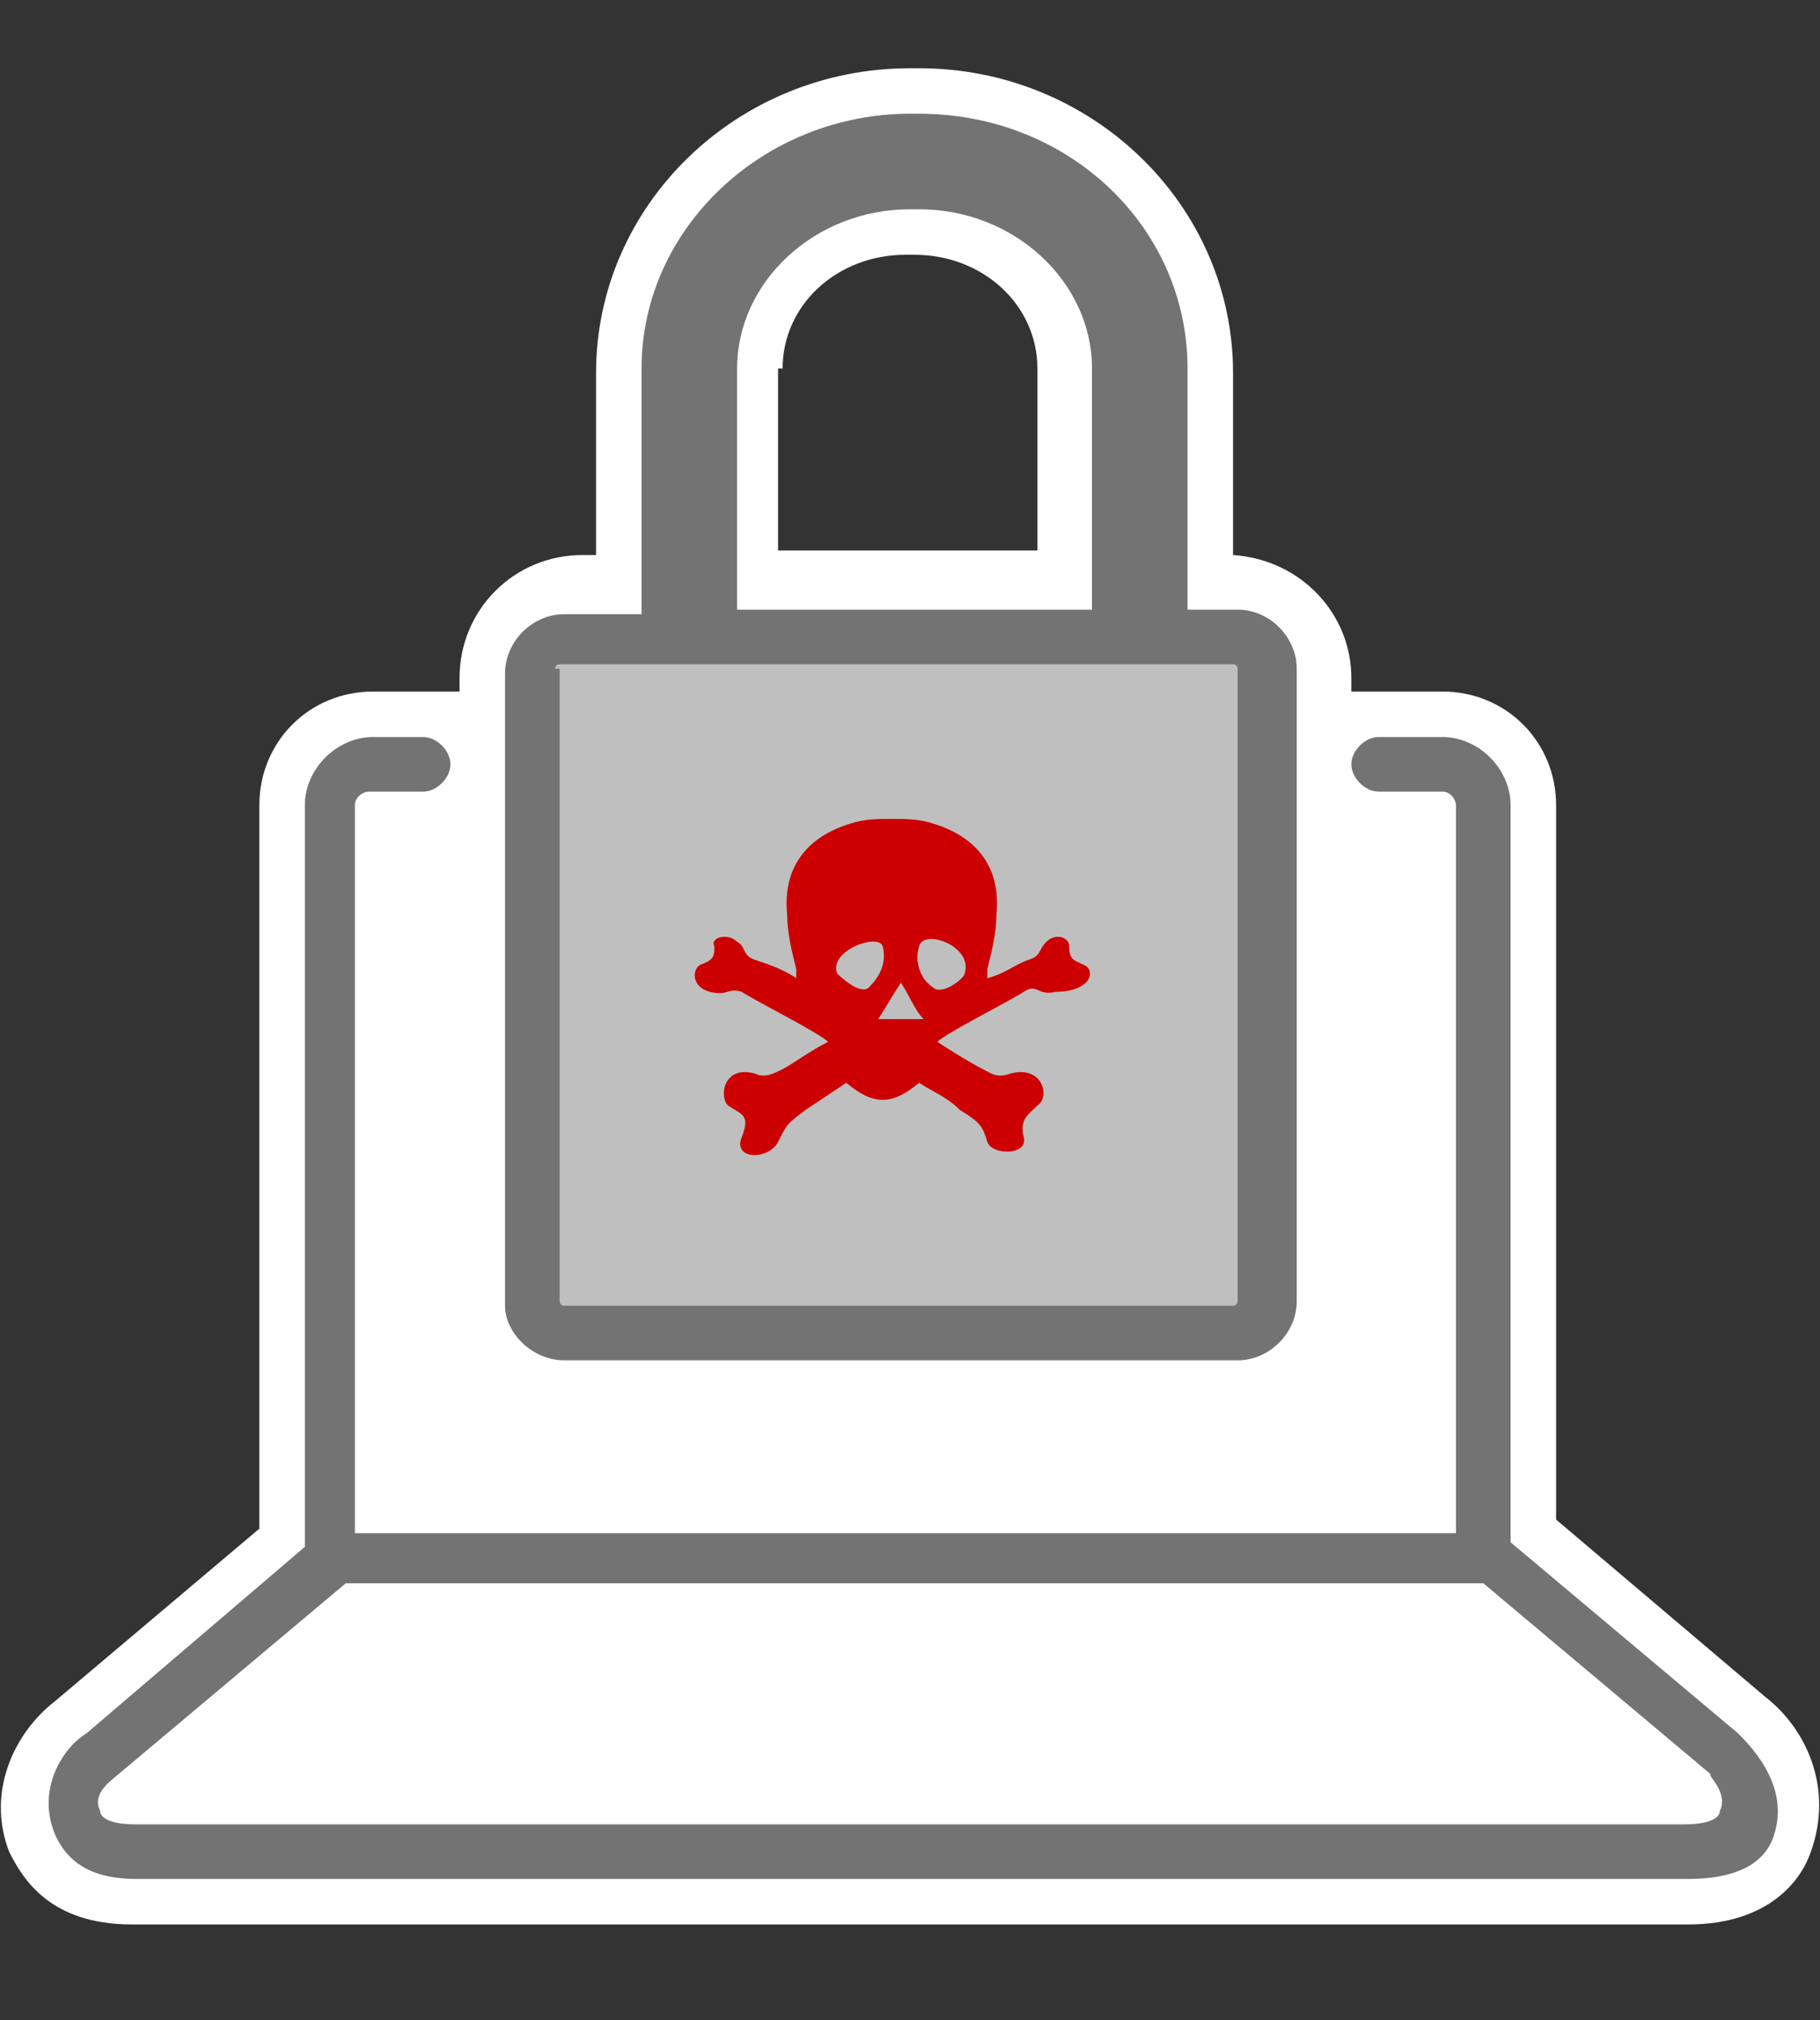
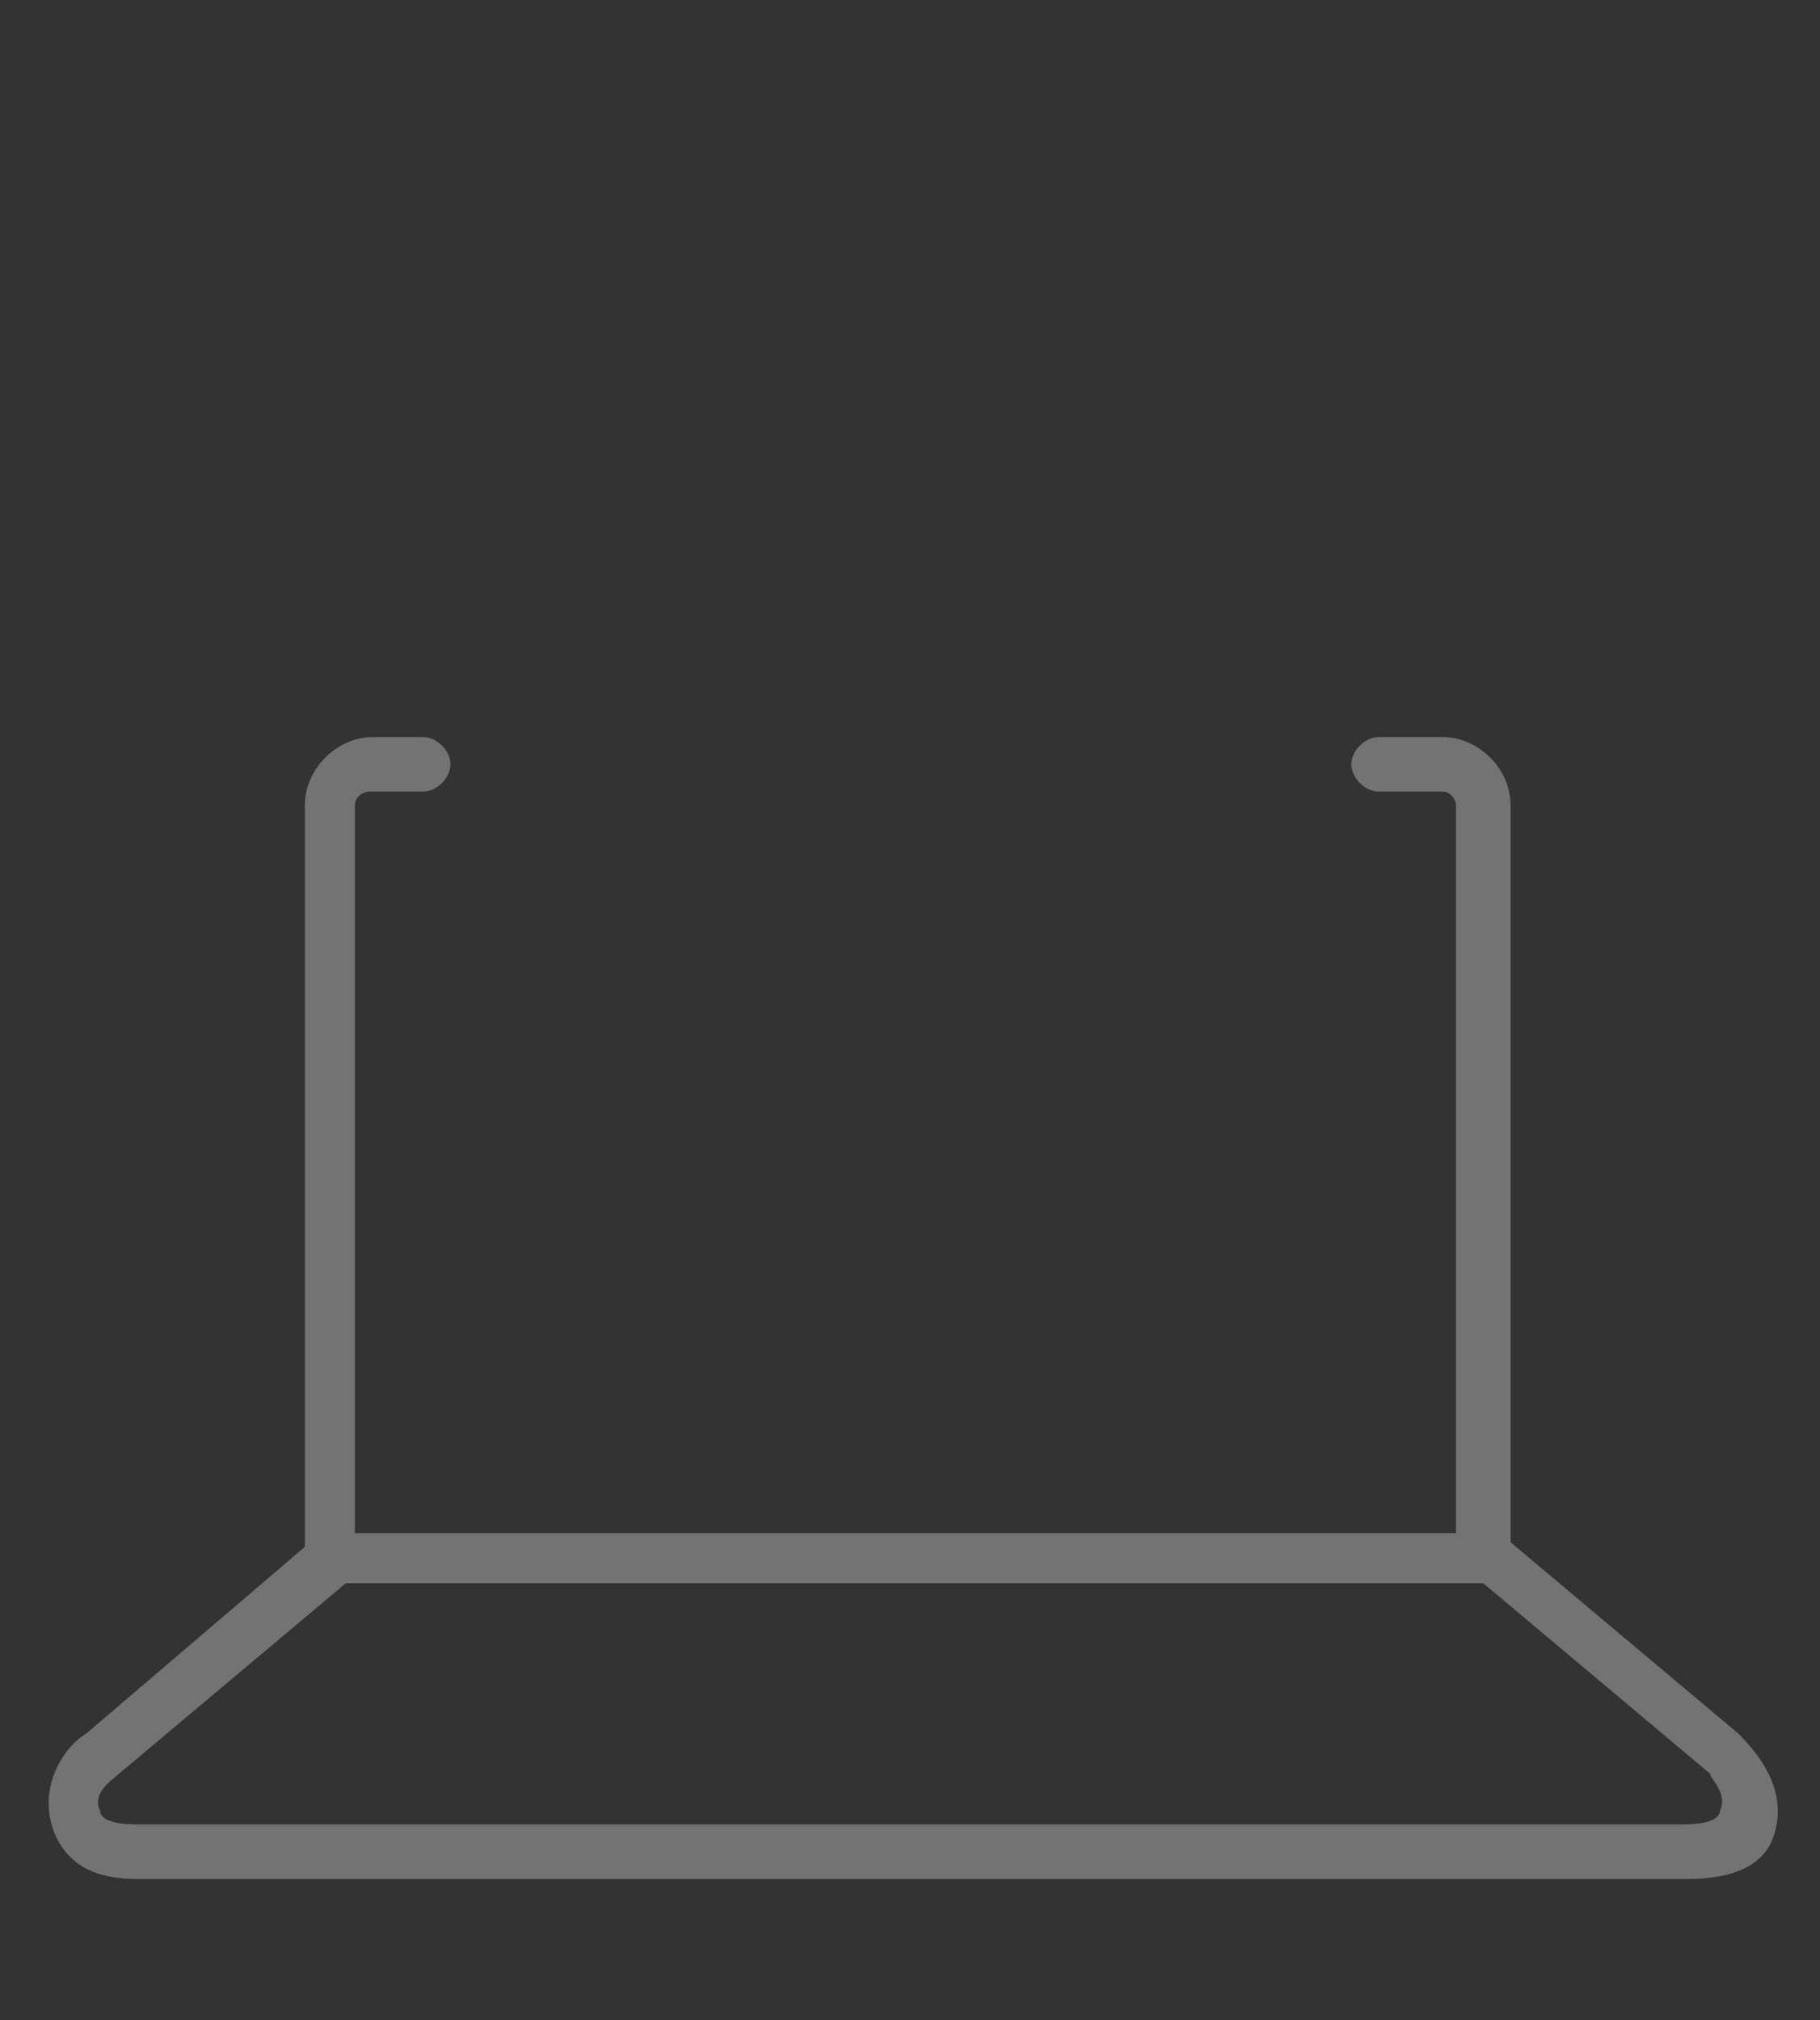
<svg xmlns="http://www.w3.org/2000/svg" version="1.1" id="Layer_1" x="0px" y="0px" width="40px" height="44.4px" viewBox="0 0 40 44.4" enable-background="new 0 0 40 44.4" xml:space="preserve">
  <rect x="0" y="0" width="40" height="44.4" fill="#333333" stroke="none" />
  <g>
-     <path fill="#FFFFFF" d="M38.8,37.3l-4.6-3.9V17.7c0-1.4-1.1-2.5-2.5-2.5h-2v-0.3c0-1.4-1.1-2.6-2.6-2.7v-4c0-3.7-3.1-6.7-6.9-6.7   h-0.2c-3.8,0-6.9,3-6.9,6.7v4h-0.3c-1.5,0-2.7,1.2-2.7,2.7v0.3H8.2c-1.4,0-2.5,1.1-2.5,2.5v15.9l-4.5,3.8c-0.9,0.7-1.5,2-1,3.3   c0.3,0.6,0.9,1.6,2.7,1.6c0.1,0,0.1,0,0.2,0h33.8c0.1,0,0.1,0,0.2,0h0c1.8,0,2.5-1,2.7-1.6C40.3,39.3,39.7,38,38.8,37.3z M17.2,8.1   c0-1.4,1.2-2.5,2.7-2.5h0.2c1.5,0,2.7,1.1,2.7,2.5v4h-5.7V8.1z" />
-     <path fill="#BFBFBF" d="M27.9,28.5c0,0.5-0.4,1-1,1H12.7c-0.5,0-1-0.4-1-1V14.9c0-0.5,0.4-1,1-1H27c0.5,0,1,0.4,1,1V28.5z" />
    <path fill="#737373" d="M38.2,38.1l-5-4.2V17.7c0-0.8-0.7-1.5-1.5-1.5h-1.4c-0.3,0-0.6,0.3-0.6,0.6s0.3,0.6,0.6,0.6h1.4   c0.2,0,0.3,0.2,0.3,0.3v16H7.8v-16c0-0.2,0.2-0.3,0.3-0.3h1.2c0.3,0,0.6-0.3,0.6-0.6s-0.3-0.6-0.6-0.6H8.2c-0.8,0-1.5,0.7-1.5,1.5   V34l-4.8,4.1c-0.5,0.3-1.1,1.2-0.7,2.2c0.3,0.7,0.9,1,1.8,1c0.1,0,0.1,0,0.2,0h33.9c1,0,1.7-0.3,1.9-1   C39.3,39.3,38.6,38.5,38.2,38.1z M37.8,39.8c0,0.1-0.1,0.3-0.8,0.3l0,0L3,40.1c-0.7,0-0.8-0.2-0.8-0.3C2,39.4,2.5,39.1,2.6,39   l5-4.2h25l5,4.2C37.5,39,38,39.4,37.8,39.8z" />
-     <path fill="#737373" d="M12.4,29.9h14.8c0.7,0,1.3-0.6,1.3-1.3V14.7c0-0.7-0.6-1.3-1.3-1.3h-1.1V8.1c0-3.1-2.6-5.6-5.9-5.6h-0.2   c-3.2,0-5.9,2.5-5.9,5.6v5.3c0,0,0,0,0,0.1h-1.7c-0.7,0-1.3,0.6-1.3,1.3v13.9C11.1,29.3,11.7,29.9,12.4,29.9z M16.2,13.4V8.1   c0-1.9,1.7-3.5,3.8-3.5h0.2c2.1,0,3.8,1.6,3.8,3.5v5.3L16.2,13.4C16.2,13.4,16.2,13.4,16.2,13.4z M12.2,14.7c0-0.1,0.1-0.1,0.1-0.1   h14.8c0.1,0,0.1,0.1,0.1,0.1v13.9c0,0.1-0.1,0.1-0.1,0.1H12.4c-0.1,0-0.1-0.1-0.1-0.1V14.7z" />
-     <path fill="#CC0000" d="M23.8,21.2c-0.2-0.1-0.3-0.1-0.3-0.4c0-0.2-0.3-0.3-0.5-0.1c-0.2,0.2-0.1,0.3-0.4,0.4   c-0.3,0.1-0.5,0.3-0.9,0.4c0-0.1,0-0.1,0-0.2c0.1-0.4,0.2-0.8,0.2-1.2c0.1-1-0.4-1.7-1.4-2c-0.3-0.1-0.6-0.1-0.9-0.1   c-0.3,0-0.6,0-0.9,0.1c-1,0.3-1.5,1-1.4,2c0,0.4,0.1,0.8,0.2,1.2c0,0.1,0,0.1,0,0.2c-0.3-0.2-0.6-0.3-0.9-0.4   c-0.3-0.1-0.2-0.3-0.4-0.4c-0.2-0.2-0.6-0.1-0.5,0.1c0,0.2,0,0.3-0.3,0.4c-0.2,0.1-0.2,0.5,0.2,0.6c0.4,0.1,0.4-0.1,0.7,0   c0.3,0.2,1.7,0.9,1.9,1.1c-0.4,0.2-0.8,0.5-1,0.6c-0.2,0.1-0.4,0.2-0.6,0.1c-0.7-0.2-0.8,0.5-0.6,0.7c0.3,0.2,0.5,0.2,0.3,0.7   s0.6,0.5,0.8,0.1s0.2-0.4,0.6-0.7c0.3-0.2,0.6-0.4,0.9-0.6c0.6,0.5,1,0.5,1.6,0c0.3,0.2,0.6,0.3,0.9,0.6c0.5,0.3,0.5,0.4,0.6,0.7   s0.9,0.3,0.8-0.1s0.1-0.5,0.3-0.7c0.3-0.2,0.1-0.9-0.6-0.7c-0.3,0.1-0.4,0-0.6-0.1c-0.2-0.1-0.7-0.4-1-0.6c0.2-0.2,1.6-0.9,1.9-1.1   c0.3-0.2,0.3,0.1,0.7,0C24,21.8,24.1,21.3,23.8,21.2z M19.1,21.7c-0.2,0.2-0.7-0.3-0.7-0.3c-0.2-0.5,0.9-0.9,1-0.6   C19.5,21.2,19.3,21.5,19.1,21.7z M19.8,22.4c-0.2,0-0.3,0-0.5,0c0.2-0.3,0.3-0.5,0.5-0.8c0.2,0.3,0.3,0.6,0.5,0.8   C20.1,22.4,19.9,22.4,19.8,22.4z M21.2,21.4c0,0.1-0.5,0.5-0.7,0.3c-0.3-0.2-0.4-0.6-0.3-0.9C20.3,20.4,21.4,20.8,21.2,21.4z" />
  </g>
</svg>